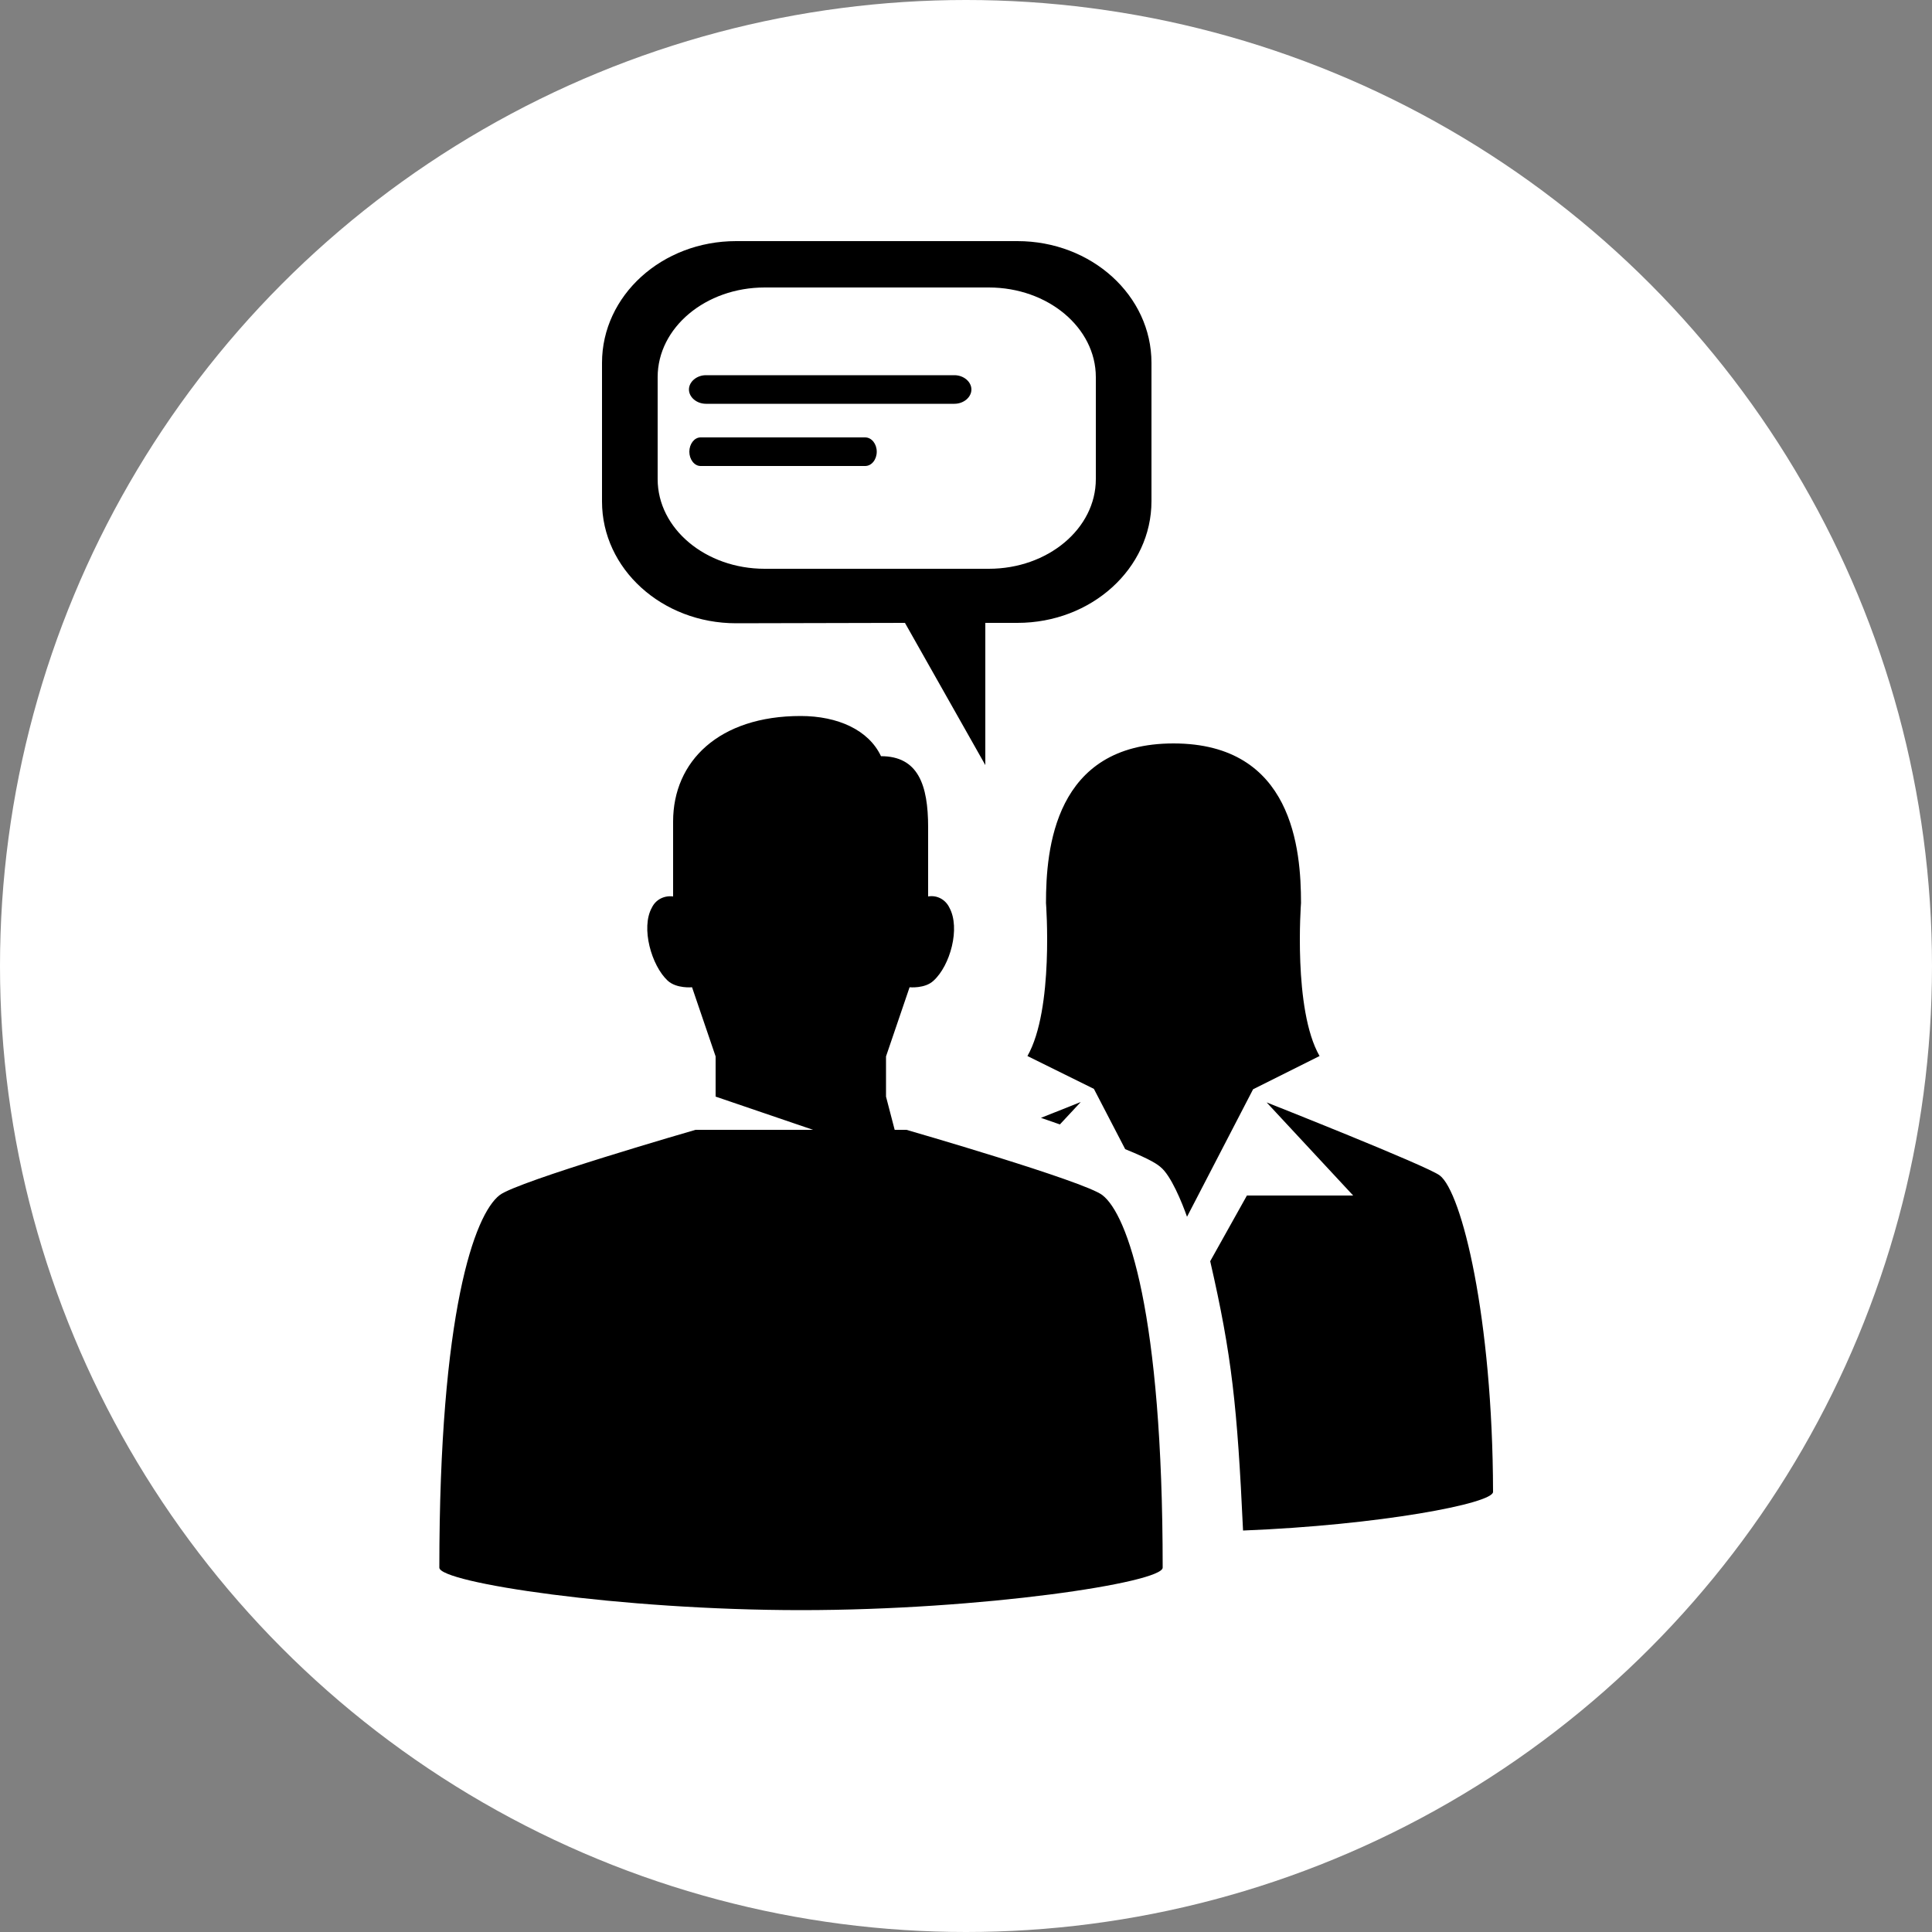
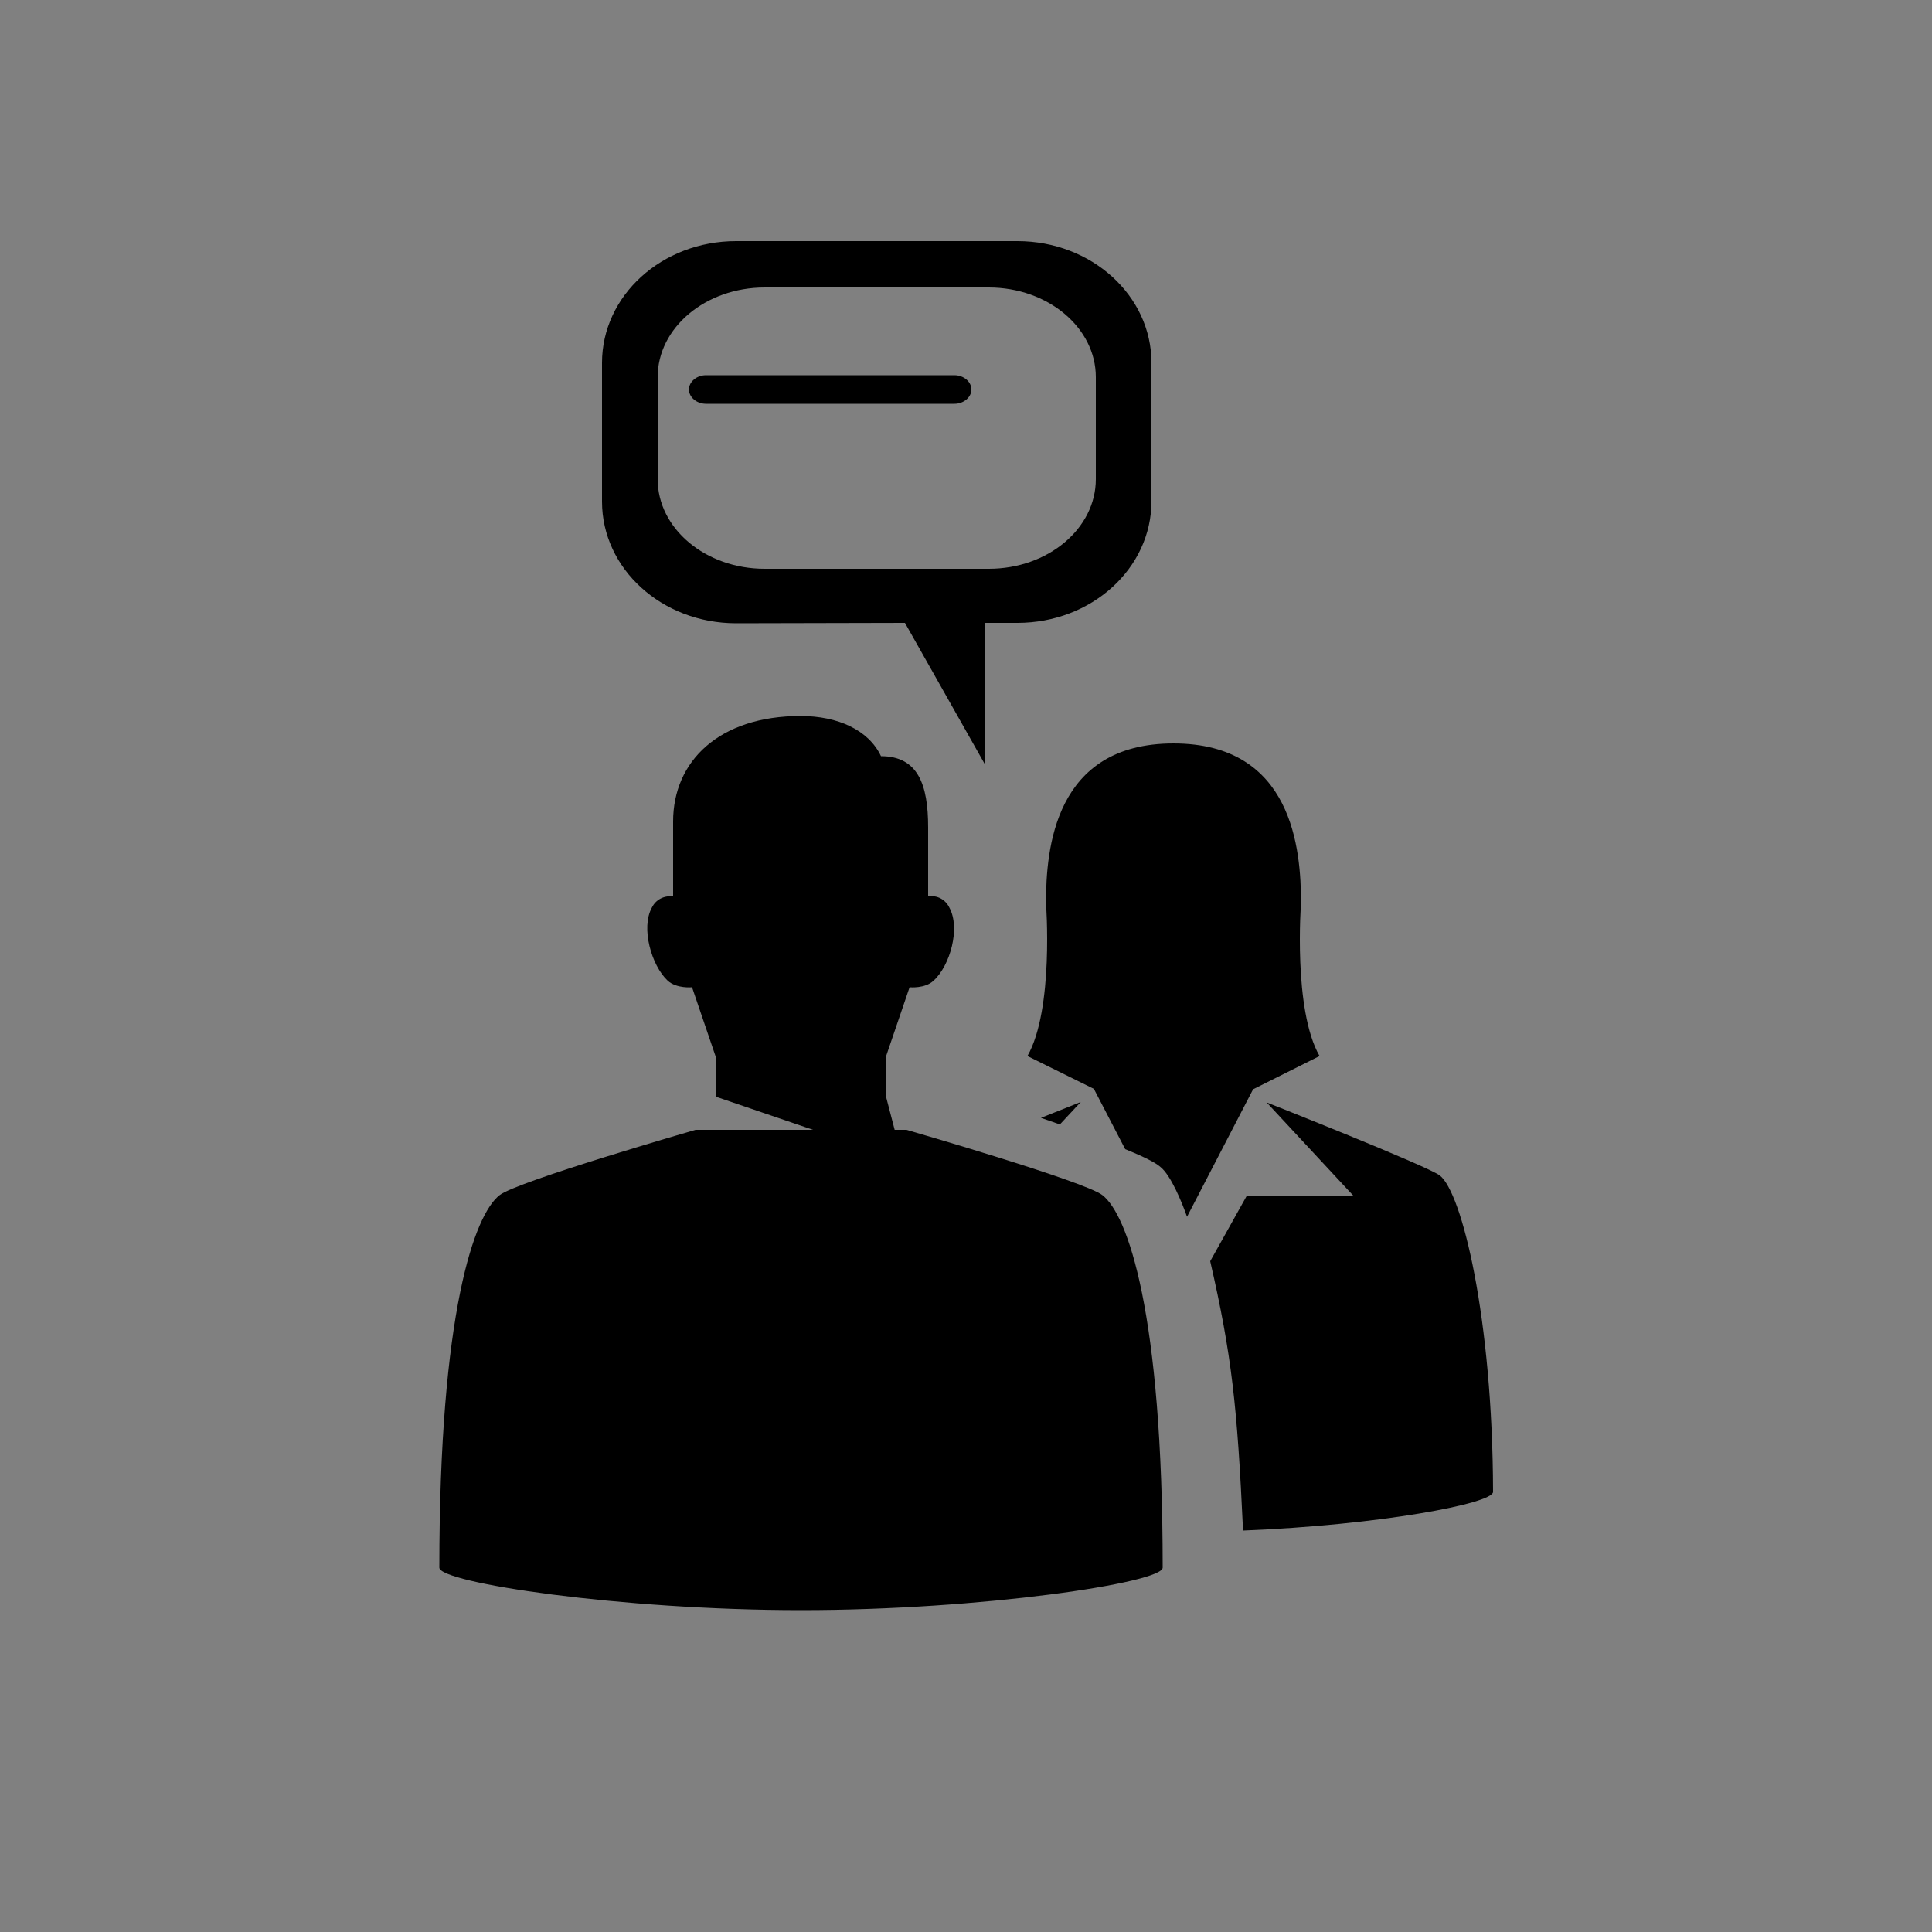
<svg xmlns="http://www.w3.org/2000/svg" version="1.1" id="Ebene_1" x="0px" y="0px" viewBox="0 0 500 500" style="enable-background:new 0 0 500 500;" xml:space="preserve">
  <rect x="0" y="0" width="500" height="500" fill="#808080" stroke="none" />
  <style type="text/css">
	.st0{fill:#FFFFFF;}
</style>
  <title>Betreuung_Icon</title>
  <g id="weiß">
-     <circle class="st0" cx="250" cy="250" r="250" />
-   </g>
+     </g>
  <g id="Betreuung">
-     <path d="M181.3,120.6c-1.6,0-2.9-1.7-2.9-3.7s1.3-3.7,2.9-3.7h42.6c1.7,0,3,1.7,3,3.7s-1.3,3.7-3,3.7H181.3z" />
    <path d="M178.3,100.8c0-2,2-3.7,4.4-3.7h64.3c2.4,0,4.4,1.7,4.4,3.7s-2,3.7-4.4,3.7h-64.3C180.3,104.5,178.3,102.8,178.3,100.8z" />
    <path d="M197.9,74.4c-15.3,0-27.7,10.4-27.7,23.2V124c0,12.8,12.4,23.2,27.7,23.2h58c15.3,0,27.7-10.4,27.7-23.2V97.6   c0-12.8-12.4-23.2-27.7-23.2L197.9,74.4z M190.5,161.3c-19.2,0-34.7-14.1-34.7-31.5V93.9c0-17.4,15.5-31.5,34.7-31.5h72.8   c19.2,0,34.7,14.1,34.7,31.5v35.8c0,17.4-15.5,31.5-34.7,31.5h-8.3V198l-20.8-36.8L190.5,161.3z" />
    <path d="M279.7,285.2c0,0-4.3,1.7-10.3,4.1l4.9,1.7L279.7,285.2z M372.6,304.2c-3.3-2.5-44.8-18.9-44.8-18.9l22.4,24.1h-27.5   l-9.5,17c5.6,24.4,7,37.5,8.5,69.7c35.3-1.4,64.7-7,64.7-10C386.3,341,378.3,308.5,372.6,304.2z M283.1,281.8l8.1,15.6   c6.9,2.8,8.4,4,9.1,4.6c2.7,2.1,5.6,9.2,6.9,12.9l17.1-33l17.2-8.6c-6.9-12-4.8-39.6-4.8-39.6c0-13.8-2.1-41.3-33-41.3   s-33,27.5-33,41.3c0,0,2.1,27.5-4.8,39.6L283.1,281.8z M233.6,300.3l-4.3-16.5v-10.4l6.1-17.9c0,0,4,0.4,6.2-1.7   c4.3-3.9,7-13.6,4.1-18.9c-1-2.1-3.2-3.3-5.5-2.9v-17.9c0-11-2.6-18.4-12.2-18.4c-3.2-6.8-11.2-10.4-20.8-10.4   c-21.1,0-33,11.7-33,27.3v19.4c-2.3-0.3-4.5,0.8-5.5,2.9c-2.9,5.2-0.1,15,4.1,18.9c2.3,2.1,6.3,1.7,6.3,1.7l6.1,17.9v10.4    M180,292.4c0,0-46.1,13.3-50.7,16.9c-6.5,5-15.6,30.3-15.6,96.4c0,3.9,46.8,11,93.6,11s93.6-7.1,93.6-11   c0-66.1-9.1-91.4-15.6-96.4c-4.6-3.6-50.7-16.9-50.7-16.9" />
  </g>
</svg>